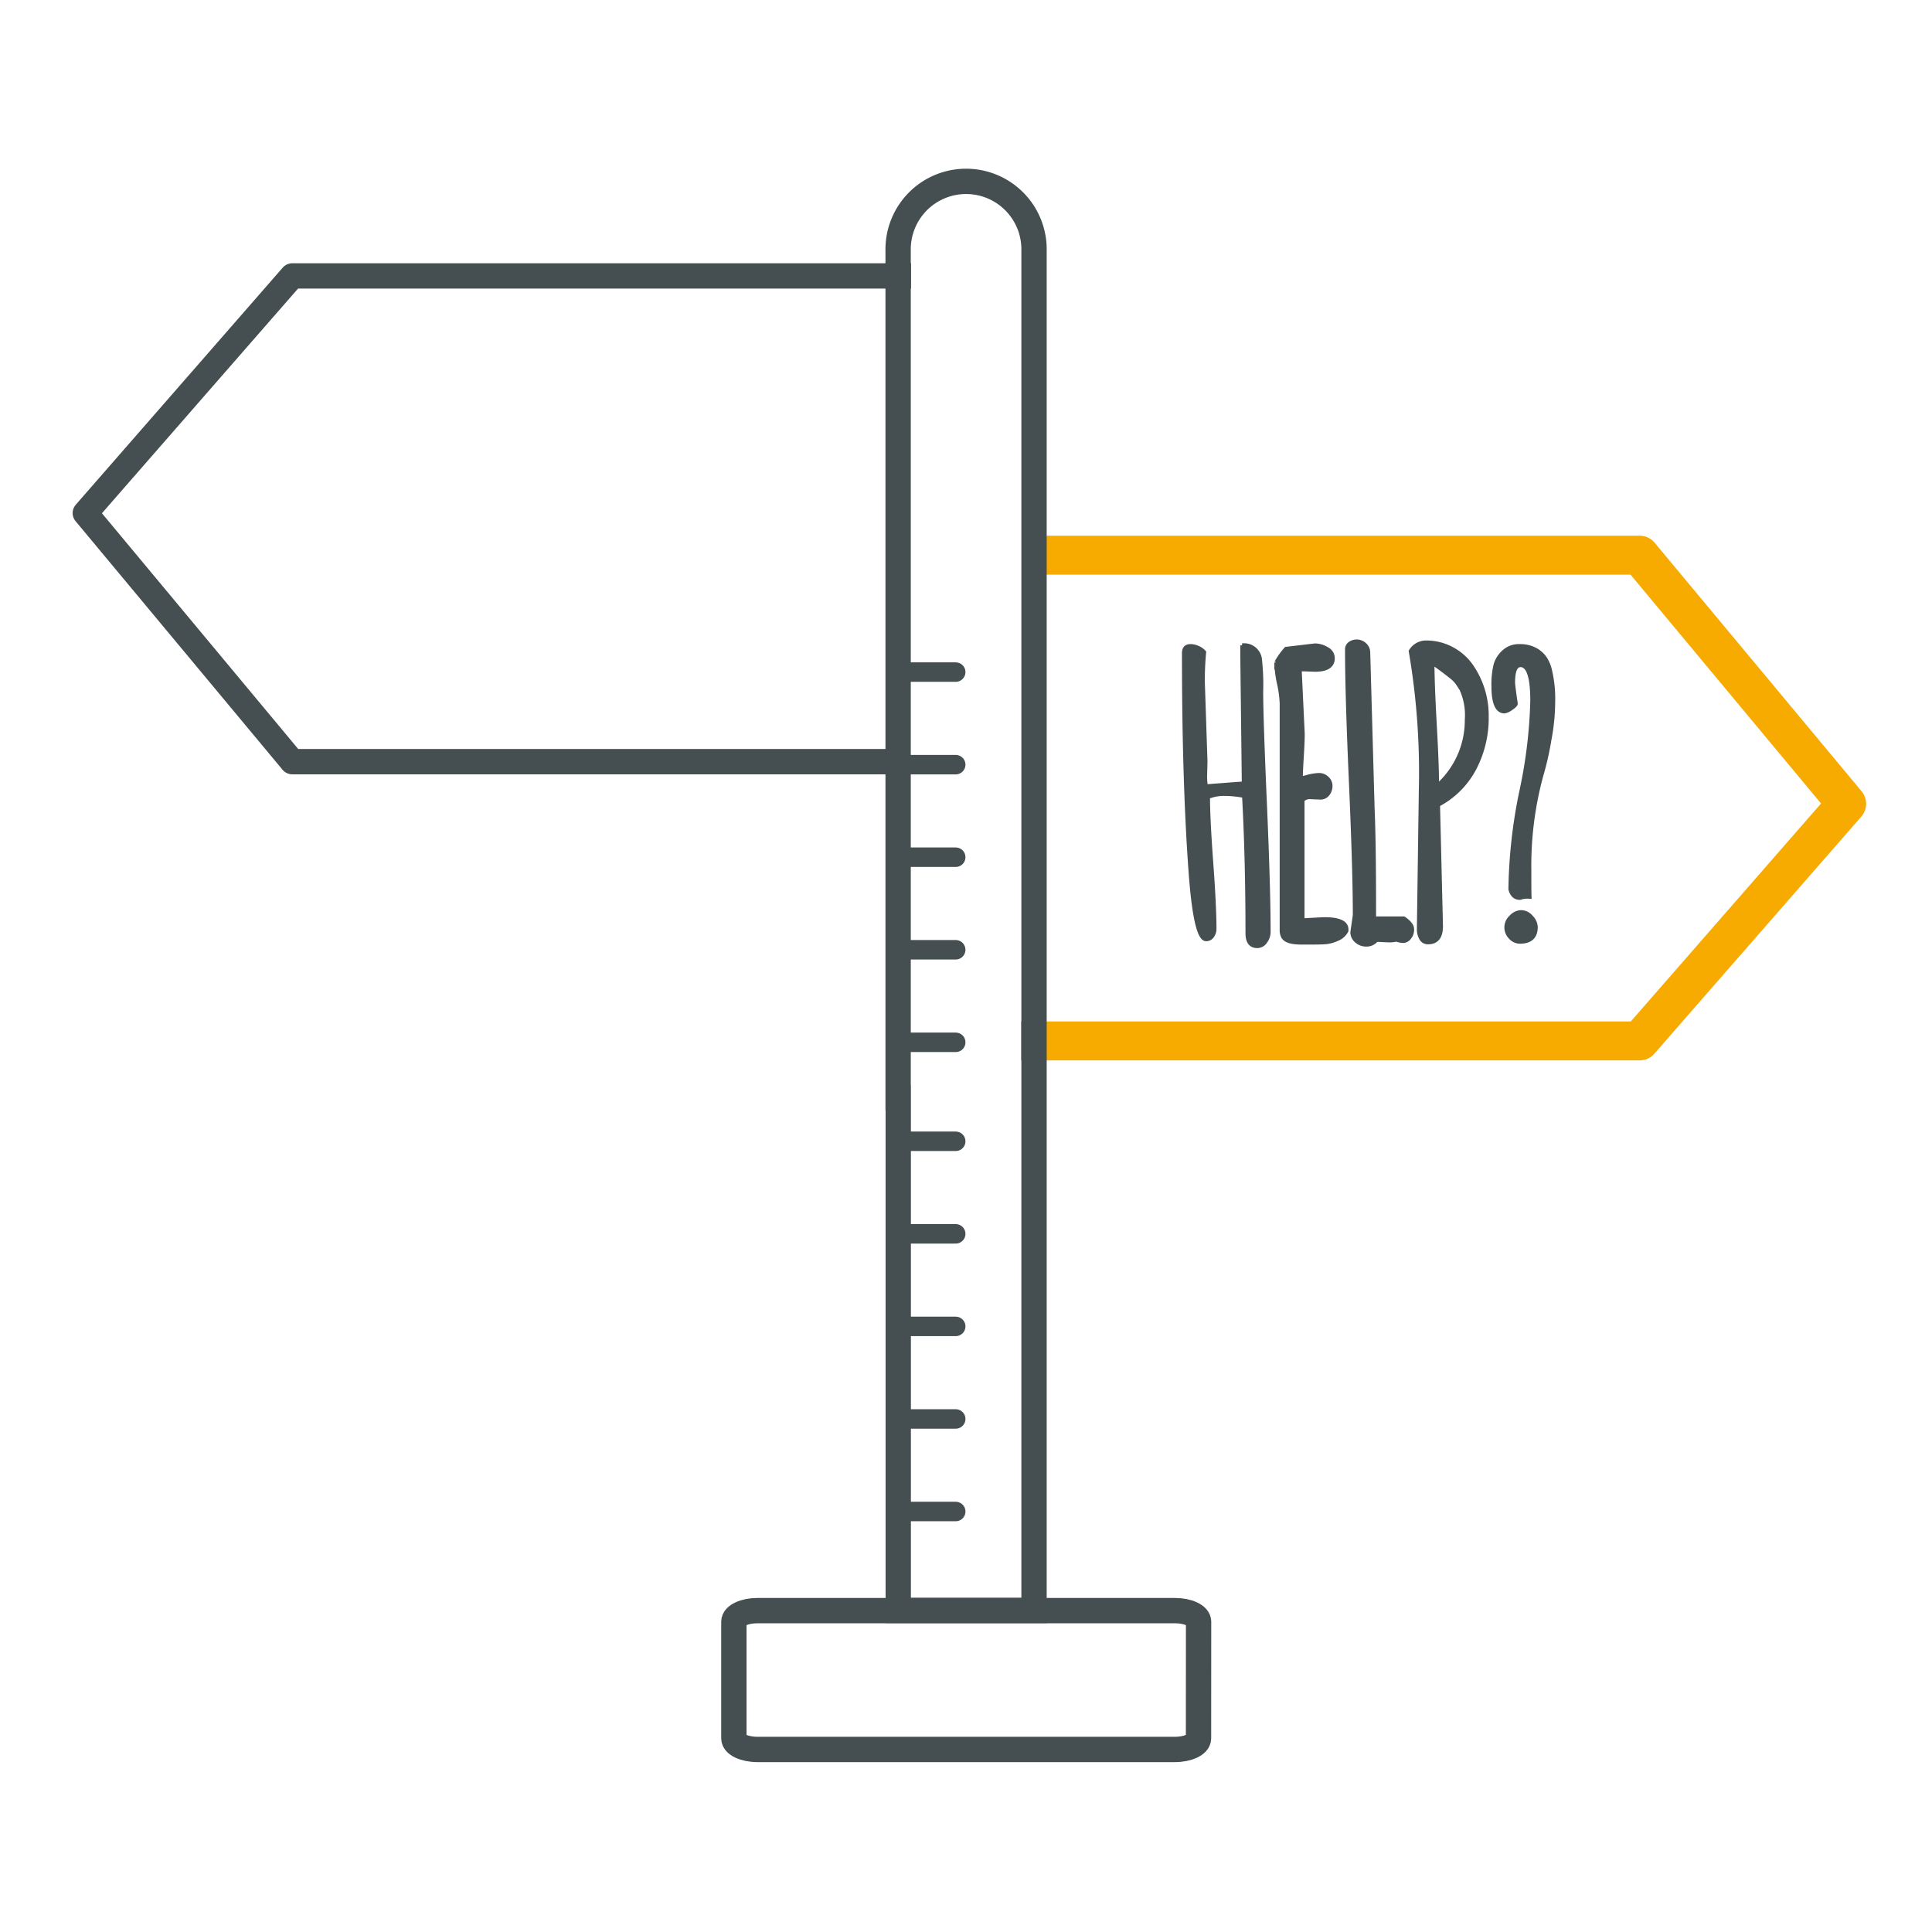
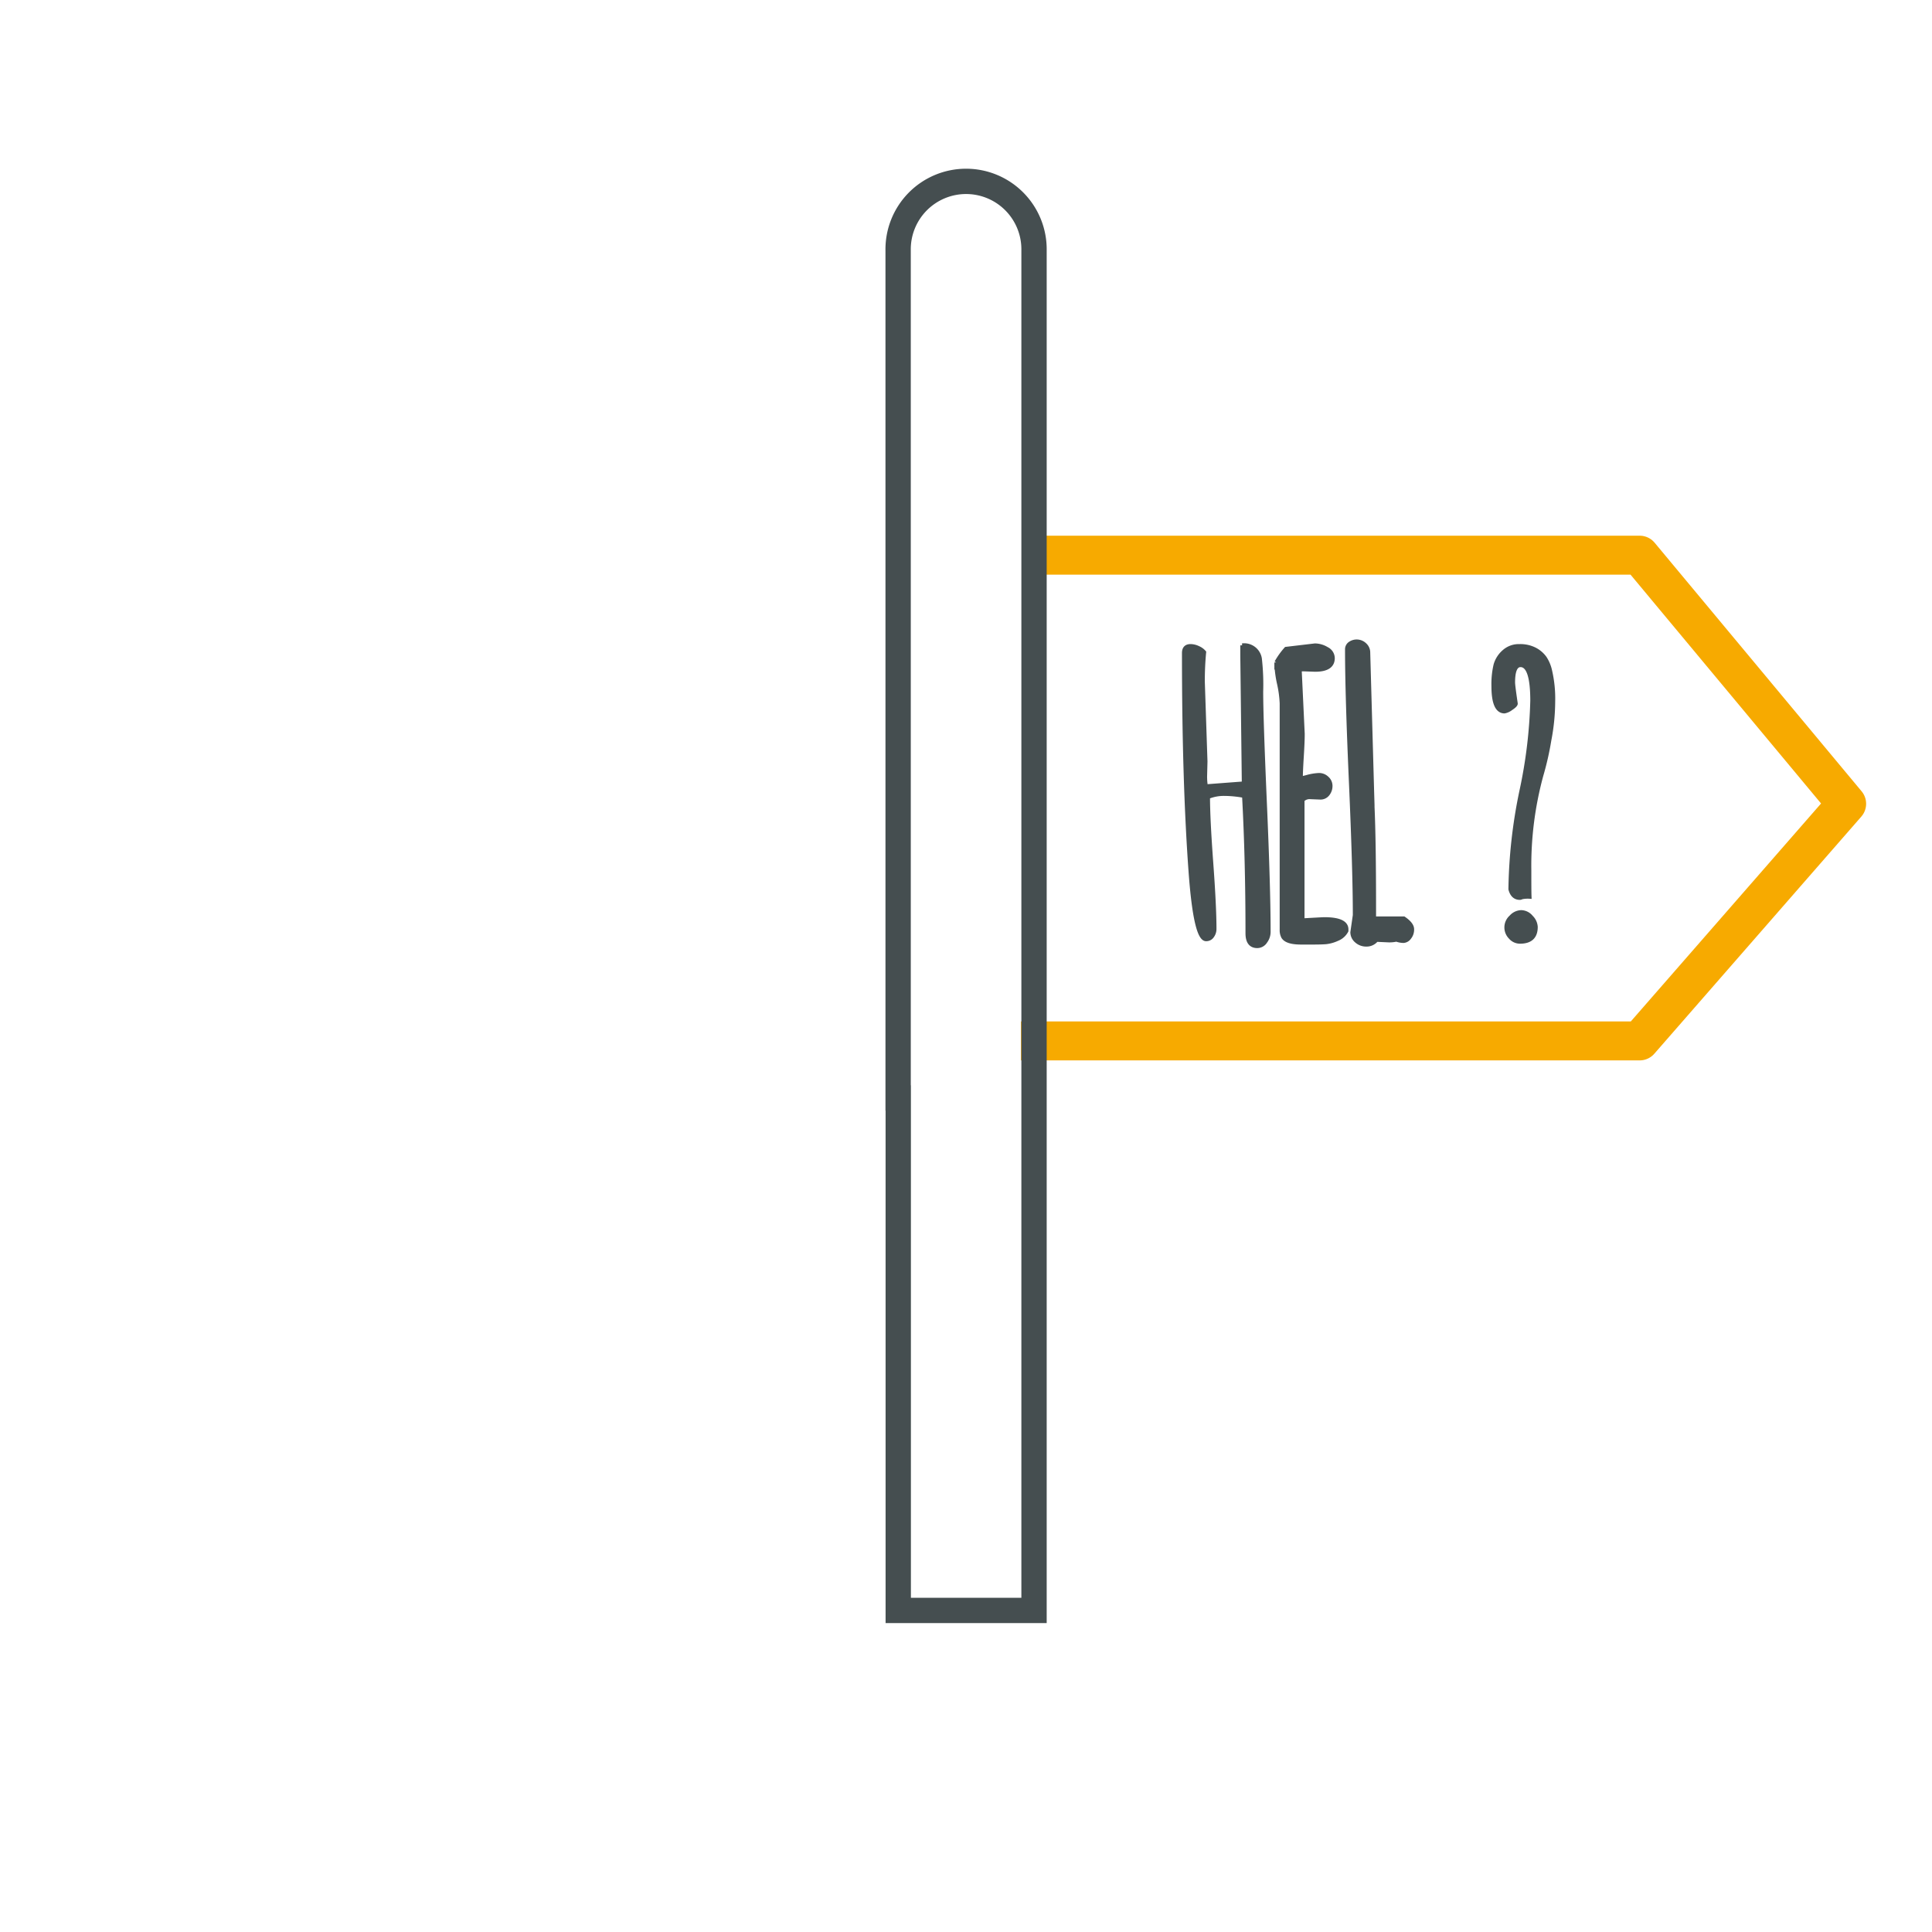
<svg xmlns="http://www.w3.org/2000/svg" width="99.213" height="99.213" viewBox="0 0 99.213 99.213">
  <g id="ICON_-_Signpost" data-name="ICON - Signpost" transform="translate(-118)" style="isolation: isolate">
    <rect id="Rectangle_105" data-name="Rectangle 105" width="99.213" height="99.213" transform="translate(118)" fill="#d2d2d2" opacity="0" />
    <g id="Grey" style="isolation: isolate">
      <path id="Path_953" data-name="Path 953" d="M170.429,53.454H202.2l10.63-12.178L202.2,28.509H171.366" fill="none" stroke="#f7aa00" stroke-linejoin="round" stroke-width="2" />
      <g id="Group_326" data-name="Group 326">
        <path id="Path_948" data-name="Path 948" d="M164.127,56.384V82.7H171.1V12.879l0-.016a3.49,3.49,0,1,0-6.979,0V56.384Z" fill="none" stroke="#454e50" stroke-miterlimit="10" stroke-width="1.3" />
-         <path id="Path_949" data-name="Path 949" d="M179.547,89.274c0,.311-.546.565-1.214.565H156.9c-.668,0-1.214-.254-1.214-.565v-6c0-.311.546-.565,1.214-.565h21.436c.668,0,1.214.254,1.214.565Z" fill="none" stroke="#454e50" stroke-miterlimit="10" stroke-width="1.3" />
      </g>
-       <path id="Path_950" data-name="Path 950" d="M164.238,58.608h2.84m-2.84,4.753h2.84m-2.84,4.753h2.84m-2.84,9.506h2.84m-2.84-4.753h2.84" fill="none" stroke="#454e50" stroke-linecap="round" stroke-linejoin="round" stroke-width="1" />
-       <path id="Path_951" data-name="Path 951" d="M164.238,34.514h2.84m-2.84,4.753h2.84m-2.84,4.753h2.84m-2.84,9.506h2.84m-2.84-4.753h2.84" fill="none" stroke="#454e50" stroke-linecap="round" stroke-linejoin="round" stroke-width="1" />
      <g id="Group_327" data-name="Group 327">
-         <path id="Path_952" data-name="Path 952" d="M164.783,14.169H133.01L122.38,26.347l10.63,12.767h30.836" fill="none" stroke="#454e50" stroke-linejoin="round" stroke-width="1.3" />
-       </g>
+         </g>
      <g id="Group_328" data-name="Group 328" style="isolation: isolate">
        <path id="Path_954" data-name="Path 954" d="M182.566,48.587c-.338,0-.507-.222-.507-.664q0-3.809-.176-7.051a5.665,5.665,0,0,0-1.006-.1,2.147,2.147,0,0,0-.84.157q0,1.113.166,3.369t.166,3.408a.612.612,0,0,1-.117.361.365.365,0,0,1-.313.166q-.546.01-.8-3.427-.342-4.659-.342-11.27,0-.361.342-.361a.936.936,0,0,1,.4.1.815.815,0,0,1,.3.22q-.069.712-.069,1.5l.137,4.111-.019.752a3.06,3.06,0,0,0,.039.518l1.943-.147-.078-6.562v-.528a.819.819,0,0,1,.908.684,11.813,11.813,0,0,1,.068,1.69q0,1.356.191,5.756t.19,6.587a.822.822,0,0,1-.166.493A.5.5,0,0,1,182.566,48.587Z" fill="#454e50" stroke="#454e50" stroke-width="0.2" />
        <path id="Path_955" data-name="Path 955" d="M185.8,40.96l-.5-.02a.5.5,0,0,0-.41.147v6.172q1.024-.058,1.113-.059,1.143,0,1.142.528V47.8a.9.9,0,0,1-.468.42,1.86,1.86,0,0,1-.586.166c-.169.013-.388.019-.655.019h-.625c-.5,0-.8-.1-.917-.293a.724.724,0,0,1-.079-.361V36.126a5.705,5.705,0,0,0-.136-1.016,5.634,5.634,0,0,1-.137-1.025v-.068a3.949,3.949,0,0,1,.5-.7l1.484-.175a1.2,1.2,0,0,1,.611.18.539.539,0,0,1,.307.474q0,.6-.908.6l-.576-.02a1.779,1.779,0,0,0-.215.01l.156,3.3c0,.267-.016.655-.048,1.167s-.049.883-.049,1.118c.071-.013.169-.036.293-.068a2.693,2.693,0,0,1,.639-.108.585.585,0,0,1,.41.166.523.523,0,0,1,.181.4.66.66,0,0,1-.146.42A.463.463,0,0,1,185.8,40.96Z" fill="#454e50" stroke="#454e50" stroke-width="0.2" />
        <path id="Path_956" data-name="Path 956" d="M188.467,40.716l.019.635v.087q.078,1.74.078,5.215v.508h1.524c.286.195.43.381.43.557a.641.641,0,0,1-.147.434.4.4,0,0,1-.3.171,1.15,1.15,0,0,1-.361-.068,1.667,1.667,0,0,1-.381.039l-.644-.029a.643.643,0,0,1-.513.244.744.744,0,0,1-.518-.191.586.586,0,0,1-.21-.444l.127-.879q0-2.274-.2-6.821t-.2-6.821a.357.357,0,0,1,.146-.3.6.6,0,0,1,.767.053.539.539,0,0,1,.181.411Z" fill="#454e50" stroke="#454e50" stroke-width="0.2" />
-         <path id="Path_957" data-name="Path 957" d="M190.86,47.718l.1-7.139a36.808,36.808,0,0,0-.518-7.139.919.919,0,0,1,.772-.449,2.785,2.785,0,0,1,1.352.332,2.829,2.829,0,0,1,.992.879,4.474,4.474,0,0,1,.791,2.608,5.593,5.593,0,0,1-.635,2.661,4.454,4.454,0,0,1-1.865,1.86L192,47.562q0,.83-.664.83a.387.387,0,0,1-.361-.21A.928.928,0,0,1,190.86,47.718Zm.938-7.354a4.488,4.488,0,0,0,1.523-3.388v-.01a3.238,3.238,0,0,0-.273-1.572c-.091-.144-.164-.256-.22-.337a1.811,1.811,0,0,0-.337-.328c-.2-.162-.511-.394-.928-.693q0,1.054.118,3.164T191.8,40.364Z" fill="#454e50" stroke="#454e50" stroke-width="0.2" />
        <path id="Path_958" data-name="Path 958" d="M195.256,36.536q-.567-.009-.567-1.3a4.3,4.3,0,0,1,.108-1.089,1.416,1.416,0,0,1,.43-.678,1.139,1.139,0,0,1,.8-.293,1.651,1.651,0,0,1,.806.18,1.456,1.456,0,0,1,.5.435,1.964,1.964,0,0,1,.273.664,6.325,6.325,0,0,1,.157,1.567,10.7,10.7,0,0,1-.2,2,14.913,14.913,0,0,1-.41,1.8,17.671,17.671,0,0,0-.615,4.893c0,.644,0,1.091.01,1.338a1.46,1.46,0,0,0-.406.029.193.193,0,0,1-.092.029c-.247,0-.411-.149-.489-.449a26.124,26.124,0,0,1,.562-5.029,24.781,24.781,0,0,0,.561-4.649q0-1.825-.6-1.826-.381,0-.381.889,0,.156.137,1.084c0,.059-.081.142-.245.249A.8.8,0,0,1,195.256,36.536ZM196.867,47.6q0,.76-.81.761a.649.649,0,0,1-.494-.229.717.717,0,0,1,.035-1.045.727.727,0,0,1,.522-.249.684.684,0,0,1,.513.259A.766.766,0,0,1,196.867,47.6Z" fill="#454e50" stroke="#454e50" stroke-width="0.2" />
      </g>
    </g>
  </g>
</svg>